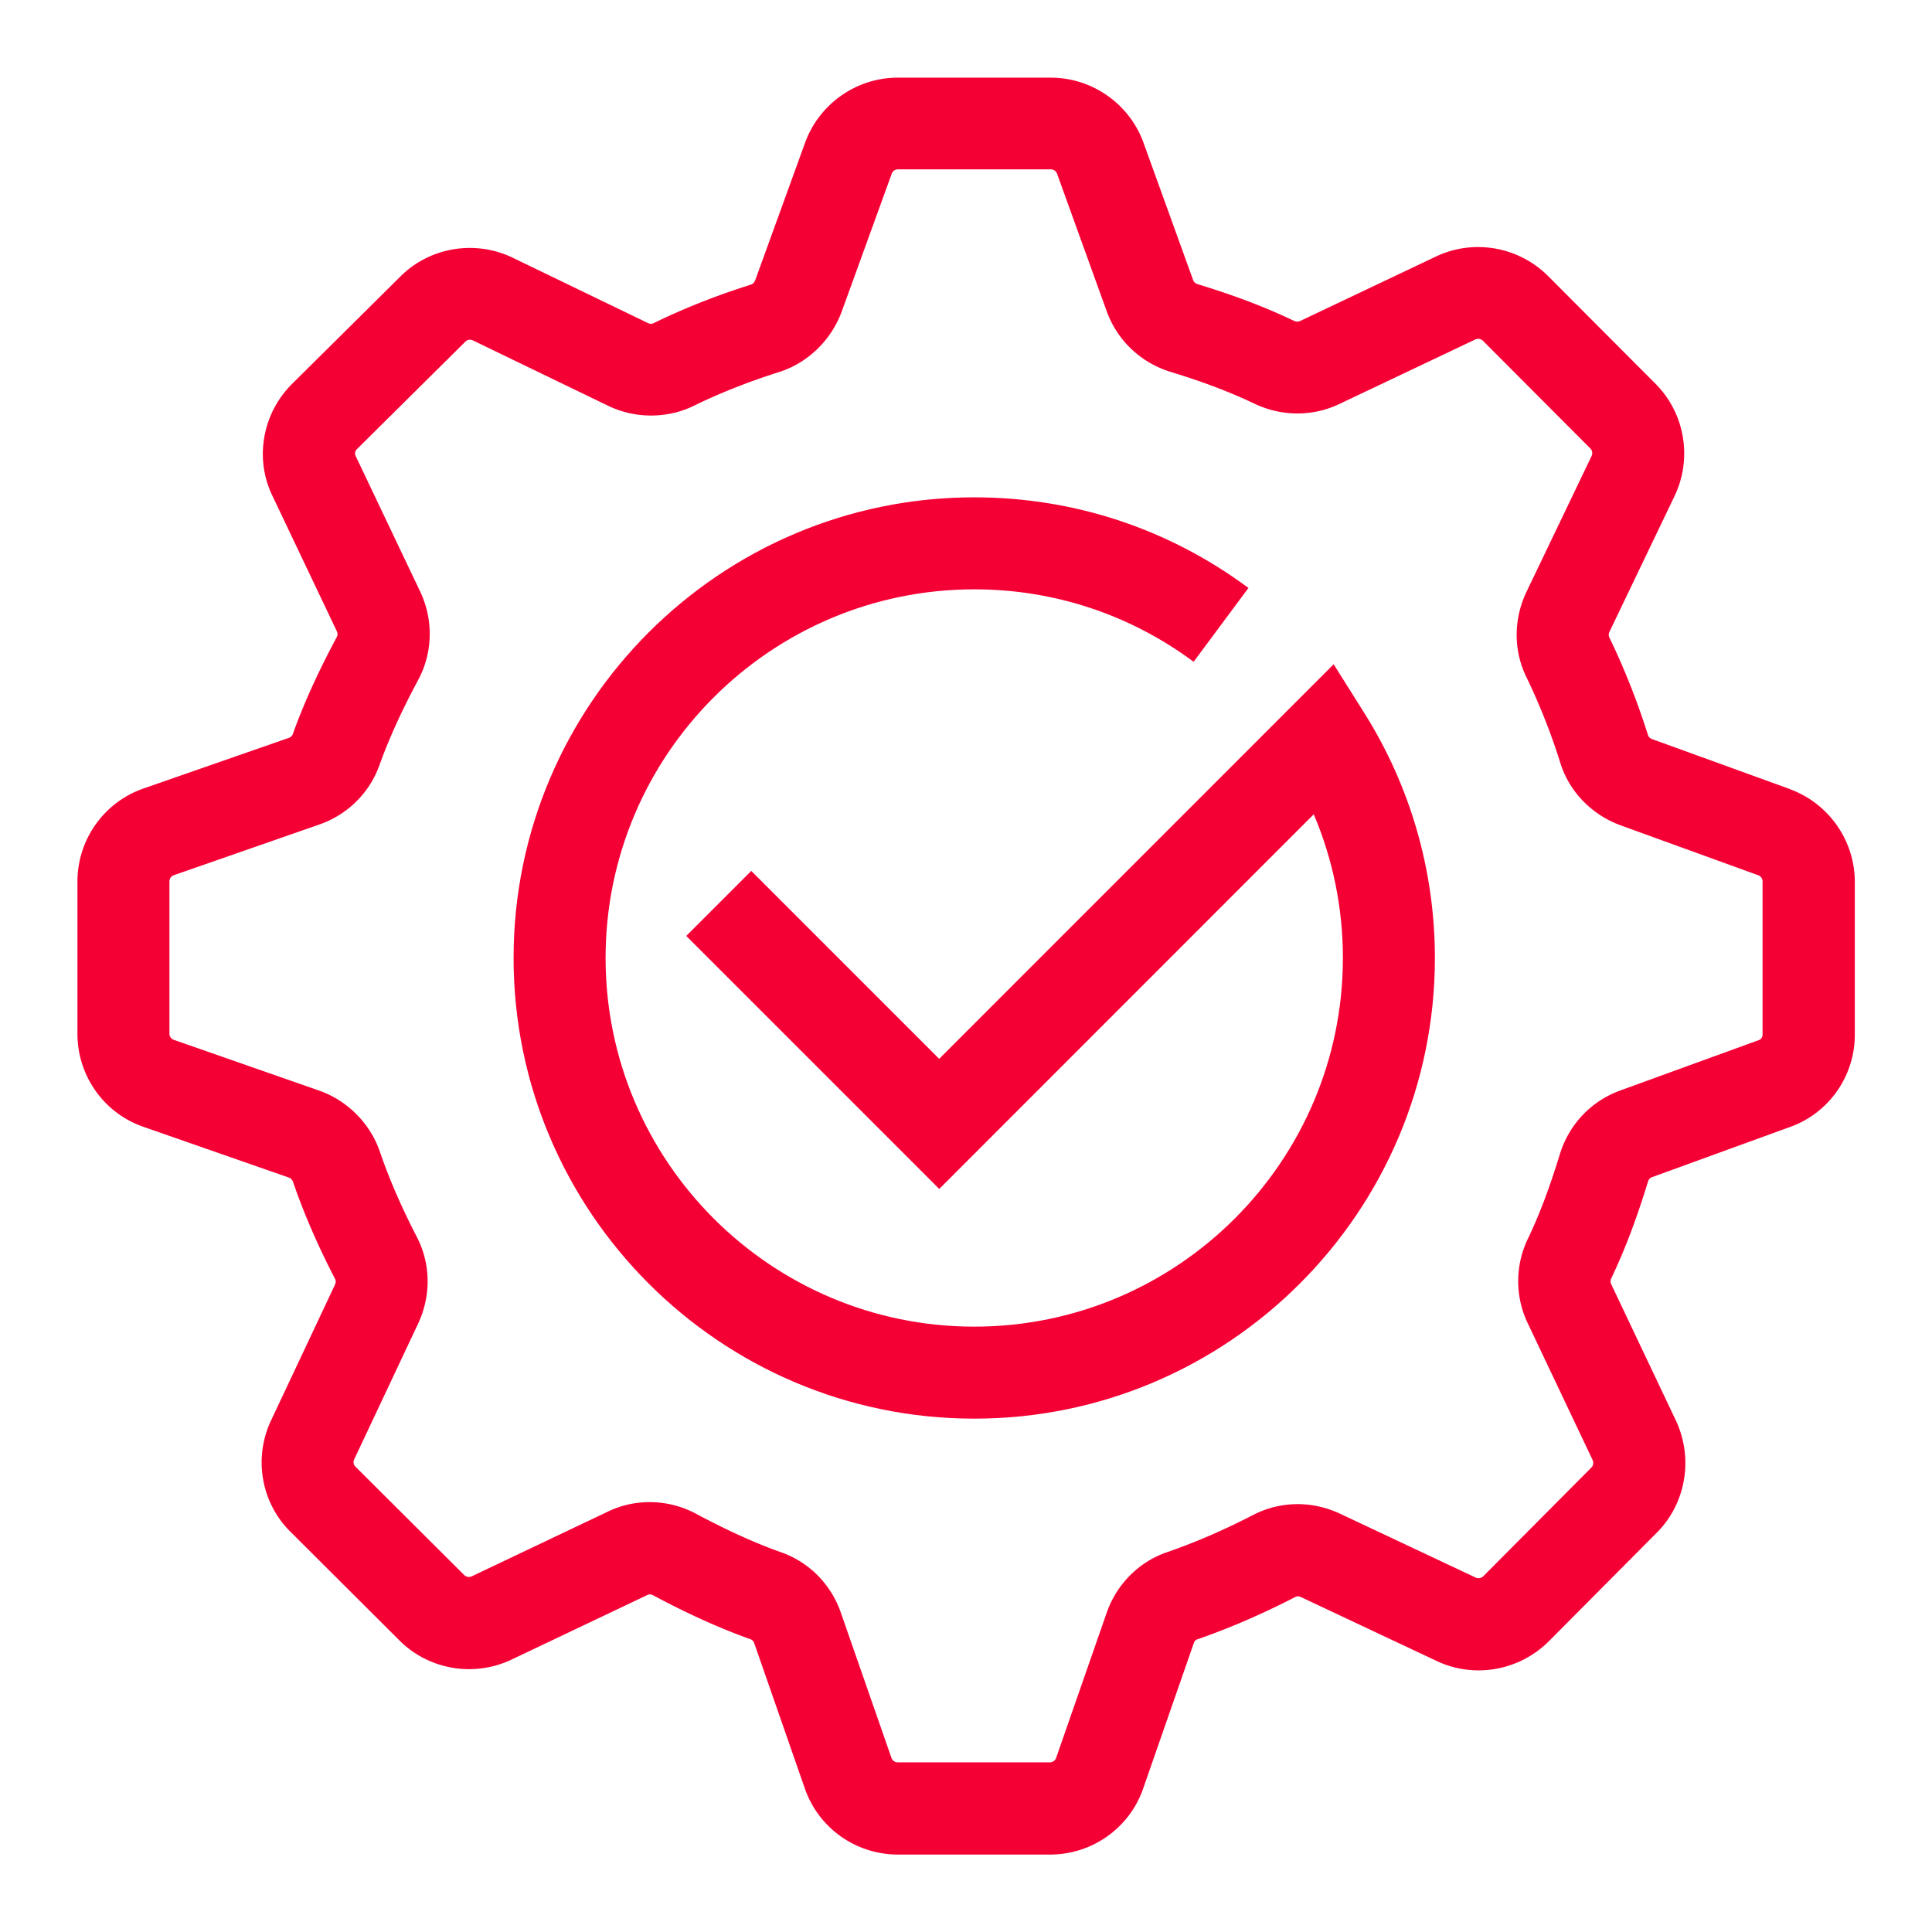
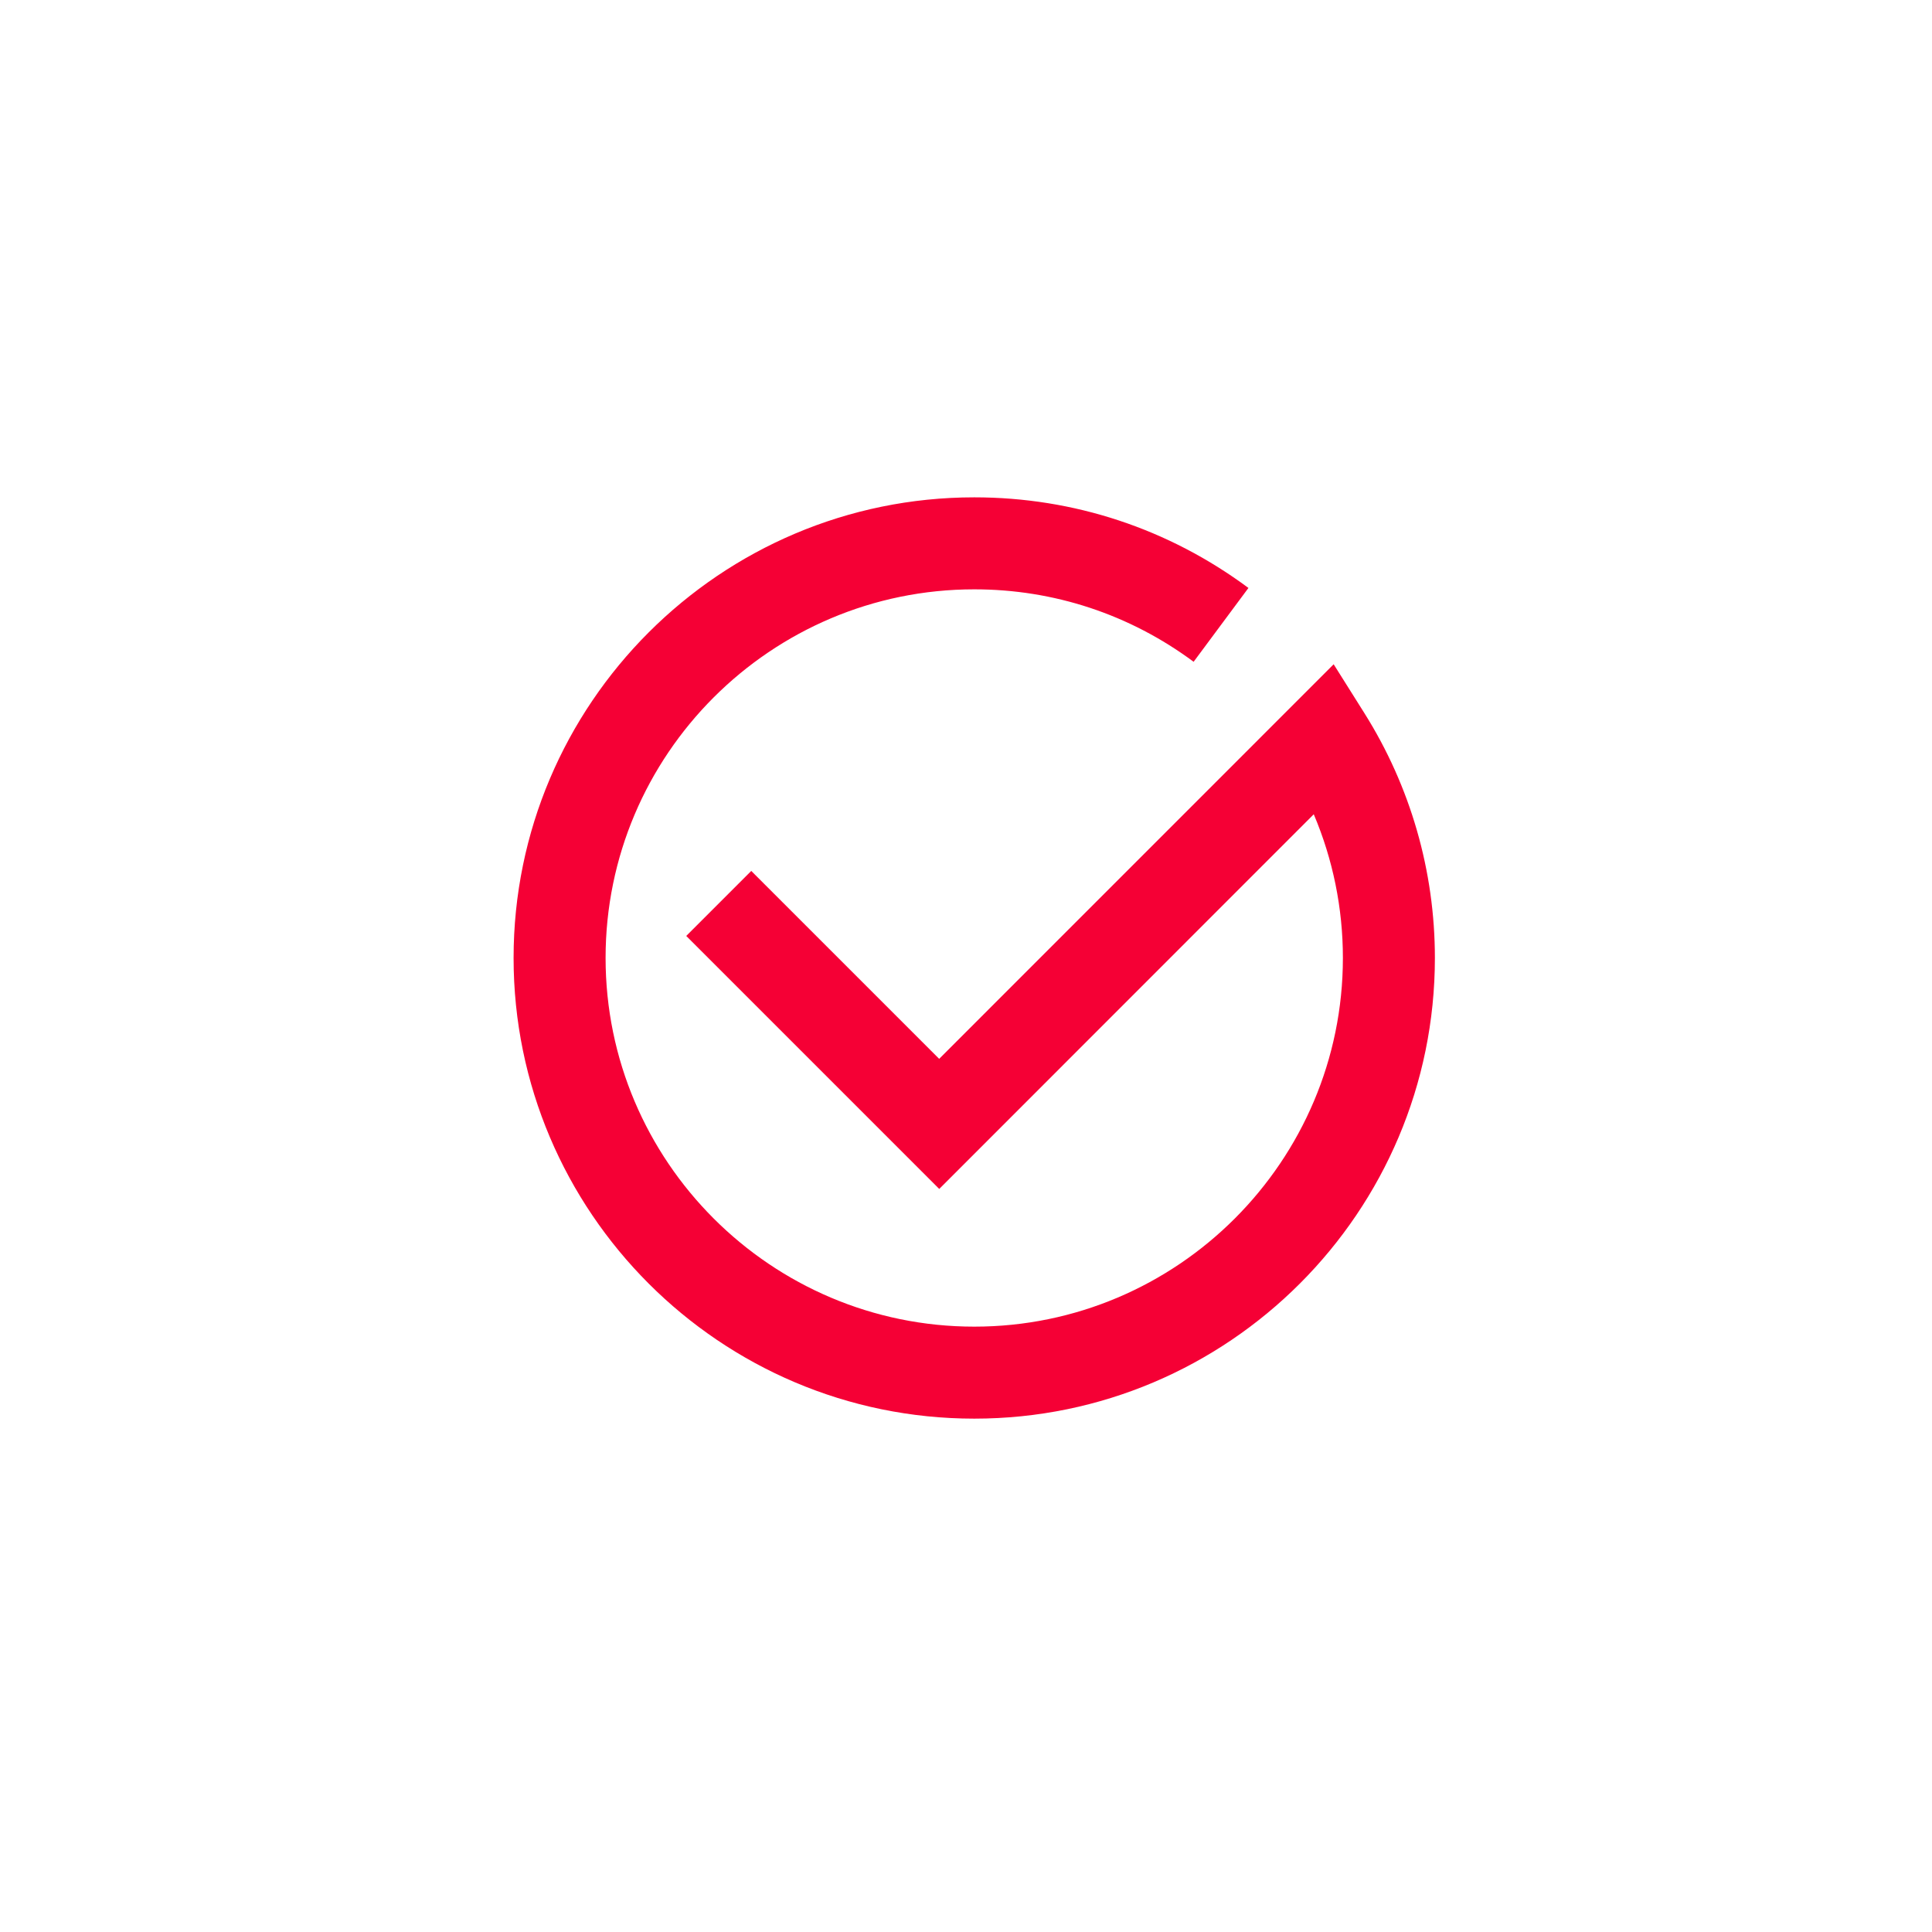
<svg xmlns="http://www.w3.org/2000/svg" id="Layer_1" viewBox="0 0 252 252">
  <defs>
    <style>.cls-1{fill:#f50035}</style>
  </defs>
-   <path d="m233.44 102.91-17.96-6.51c-.27-.1-.45-.29-.52-.51-1.4-4.42-3.08-8.68-5.04-12.73-.15-.29-.06-.59 0-.73l8.51-17.75c2.34-4.92 1.33-10.8-2.5-14.63l-14-14.04c-3.85-3.85-9.73-4.88-14.63-2.55l-17.74 8.42c-.22.1-.52.09-.8-.04-3.74-1.79-7.74-3.31-12.56-4.78-.28-.09-.48-.27-.57-.52l-6.49-17.96c-1.84-5.05-6.7-8.45-12.08-8.45H117.1c-5.38 0-10.23 3.4-12.08 8.46l-6.51 17.95c-.1.27-.32.5-.52.57-4.54 1.43-8.81 3.12-12.73 5.04-.22.11-.51.11-.72 0l-17.72-8.56c-4.92-2.34-10.8-1.33-14.61 2.49L38.07 50.1c-3.89 3.89-4.88 9.8-2.51 14.63l8.38 17.62c.11.24.12.48 0 .72-2.47 4.62-4.34 8.74-5.74 12.66-.08.24-.27.43-.51.51l-18.95 6.6c-5.17 1.78-8.64 6.66-8.64 12.16v19.83c0 5.5 3.47 10.38 8.62 12.15l18.94 6.61c.24.08.47.31.55.54 1.42 4.14 3.22 8.29 5.51 12.72.1.2.09.47-.03.72l-8.32 17.67c-2.35 4.94-1.3 10.82 2.56 14.6l14.16 14.12c3.83 3.84 9.71 4.84 14.63 2.51l17.75-8.44c.21-.1.45-.09.68.03 4.56 2.44 8.7 4.31 12.71 5.74.24.08.43.27.51.51l6.6 18.95c1.78 5.17 6.66 8.64 12.16 8.64h19.83c5.49 0 10.38-3.47 12.15-8.62l6.61-18.98c.08-.23.24-.41.41-.46l.15-.05c4.17-1.45 8.43-3.3 12.7-5.5.2-.1.47-.09.72.03l17.67 8.32c4.9 2.33 10.78 1.3 14.65-2.56l14.07-14.15c3.81-3.81 4.82-9.68 2.51-14.63l-8.46-17.83c-.1-.21-.09-.48.04-.76 1.76-3.69 3.28-7.71 4.78-12.6.09-.28.27-.48.53-.57l17.9-6.51c5.11-1.78 8.54-6.62 8.54-12.05v-19.96c0-5.38-3.4-10.23-8.46-12.08Zm-3.54 32.04c0 .33-.2.62-.5.72l-18.04 6.56c-3.8 1.38-6.68 4.39-7.9 8.31-1.33 4.35-2.64 7.83-4.12 10.93a12.75 12.75 0 0 0-.07 11.13l8.44 17.79c.08.18.24.65-.15 1.04l-14.07 14.15c-.27.27-.68.35-1.01.19l-17.71-8.34c-3.69-1.72-7.83-1.64-11.35.19-3.72 1.92-7.43 3.53-11.05 4.79-3.71 1.21-6.7 4.17-8.01 7.92l-6.62 19c-.11.31-.45.54-.81.54H117.1c-.37 0-.7-.22-.82-.57l-6.61-18.97c-1.3-3.73-4.18-6.61-7.85-7.88-3.39-1.21-7.01-2.85-11.04-5.01a12.854 12.854 0 0 0-6.05-1.51c-1.89 0-3.78.42-5.49 1.26l-17.69 8.41a.88.88 0 0 1-1-.16l-14.21-14.16c-.23-.23-.29-.61-.14-.93l8.34-17.71c1.72-3.69 1.64-7.83-.19-11.34-2-3.88-3.58-7.5-4.81-11.11-1.28-3.69-4.25-6.66-7.94-7.95l-18.96-6.62c-.32-.11-.54-.44-.54-.81v-19.83c0-.37.22-.7.57-.82l18.97-6.61c3.73-1.3 6.61-4.18 7.89-7.85 1.19-3.31 2.82-6.91 4.99-10.96 1.94-3.56 2.04-7.9.28-11.59l-8.41-17.67a.8.8 0 0 1 .17-.9L60.7 44.56a.86.86 0 0 1 .96-.17l17.71 8.56c3.55 1.7 7.77 1.66 11.23-.07 3.34-1.63 7.04-3.09 11.04-4.36 3.72-1.19 6.76-4.12 8.15-7.88l6.52-17.98a.86.86 0 0 1 .8-.57h19.96c.36 0 .68.23.8.55l6.48 17.95c1.38 3.8 4.39 6.68 8.31 7.91 4.27 1.3 7.74 2.62 10.93 4.14 3.56 1.7 7.62 1.72 11.12.05l17.74-8.42c.32-.15.72-.07.99.19l14 14.04c.25.25.32.65.16.98l-8.53 17.79c-1.69 3.62-1.65 7.71.08 11.16a82.04 82.04 0 0 1 4.33 10.95c1.12 3.77 4.05 6.85 7.87 8.26l17.98 6.52c.34.12.57.45.57.8v19.96Z" class="cls-1" />
  <path d="m173.95 86.65-51.45 51.46-24.51-24.51-8.48 8.48 33 33 48.85-48.87c2.5 5.89 3.8 12.25 3.8 18.74 0 26.51-21.57 48.09-48.08 48.09s-48.09-21.57-48.09-48.09 21.57-48.08 48.09-48.08c10.39 0 20.28 3.27 28.61 9.45l7.15-9.63c-10.41-7.73-22.78-11.82-35.76-11.82-33.13 0-60.09 26.95-60.09 60.08s26.95 60.09 60.09 60.09 60.08-26.95 60.08-60.09c0-11.33-3.18-22.37-9.2-31.94l-4-6.36Z" class="cls-1" />
</svg>